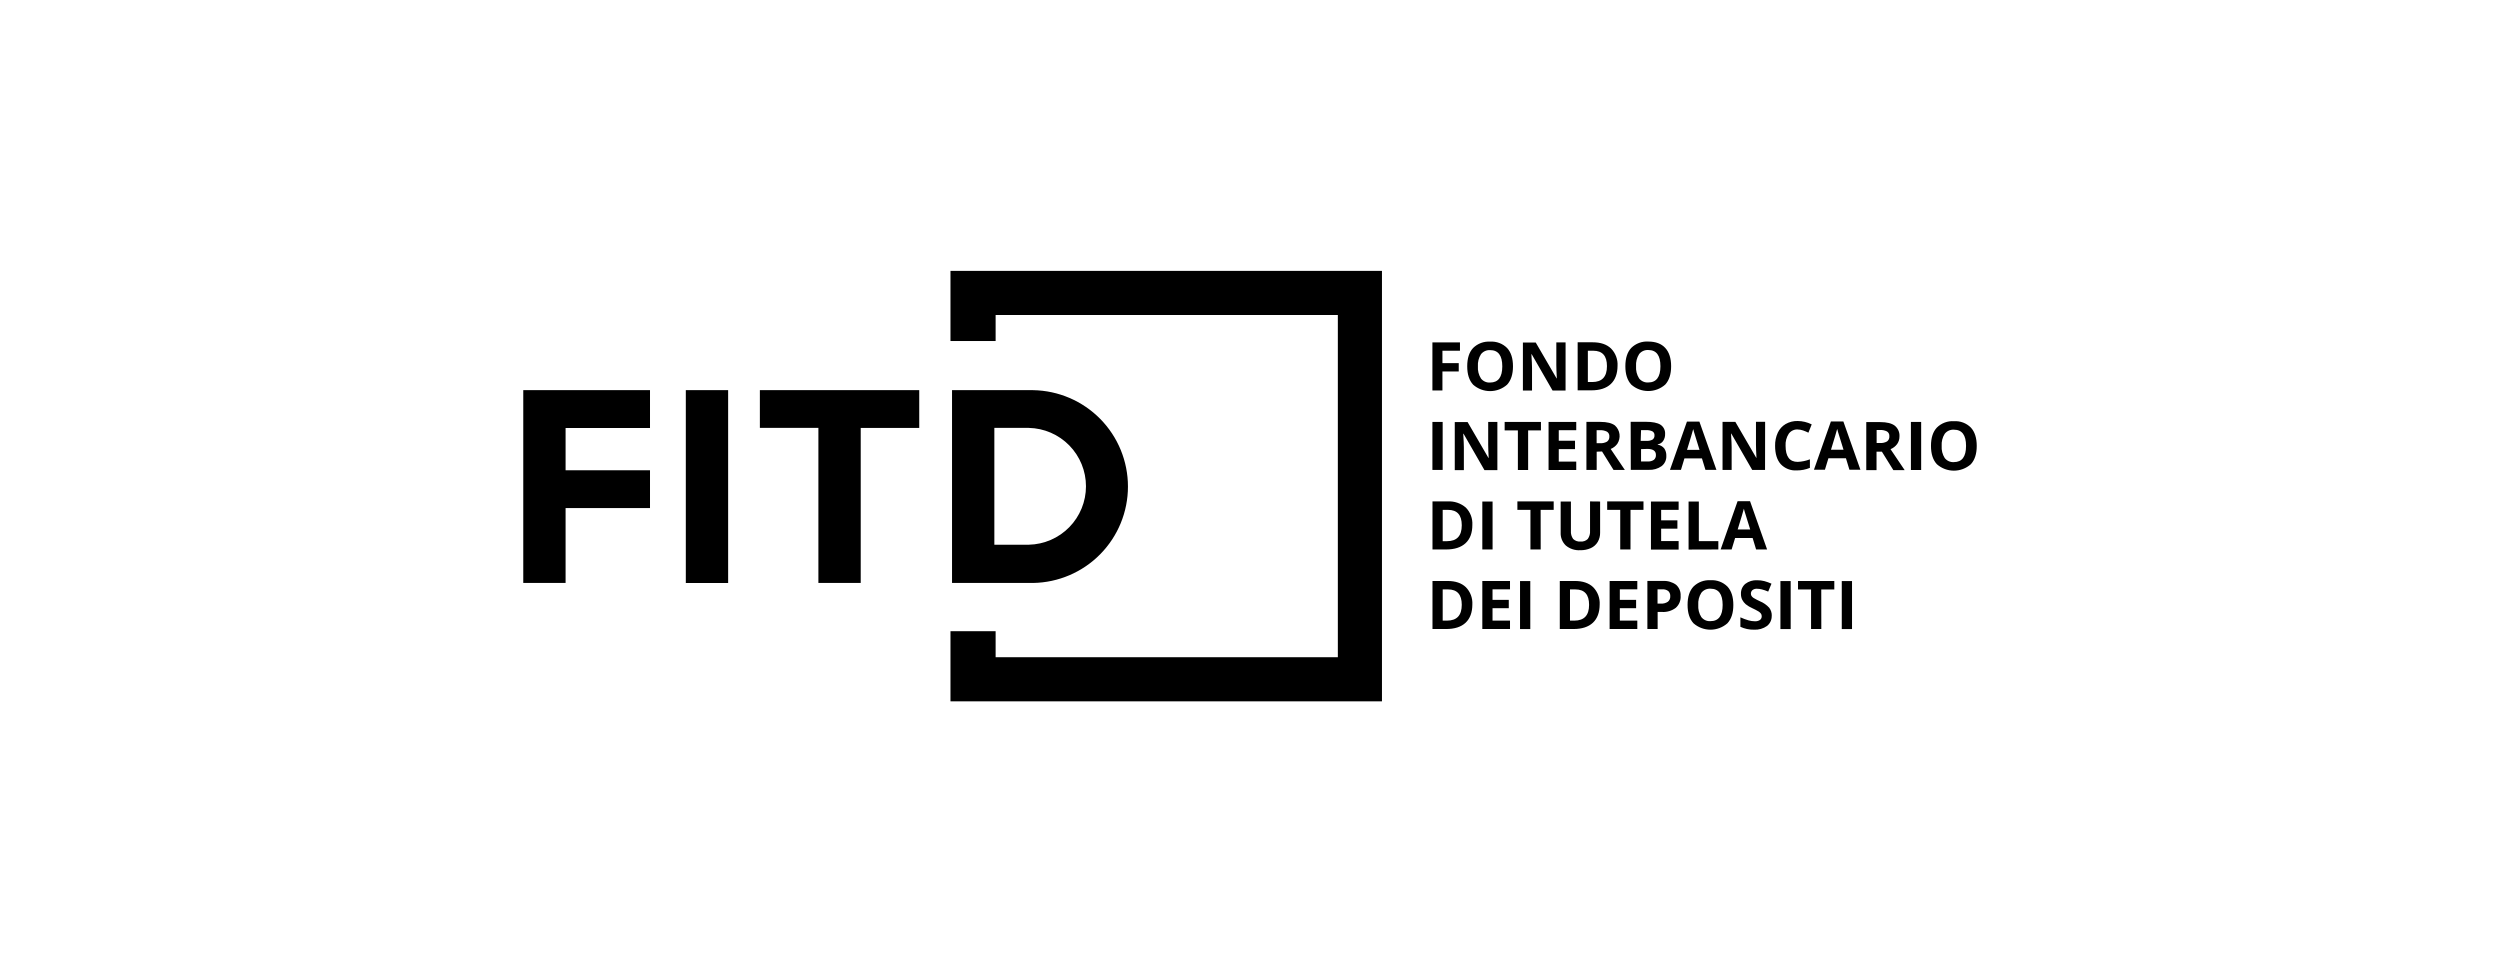
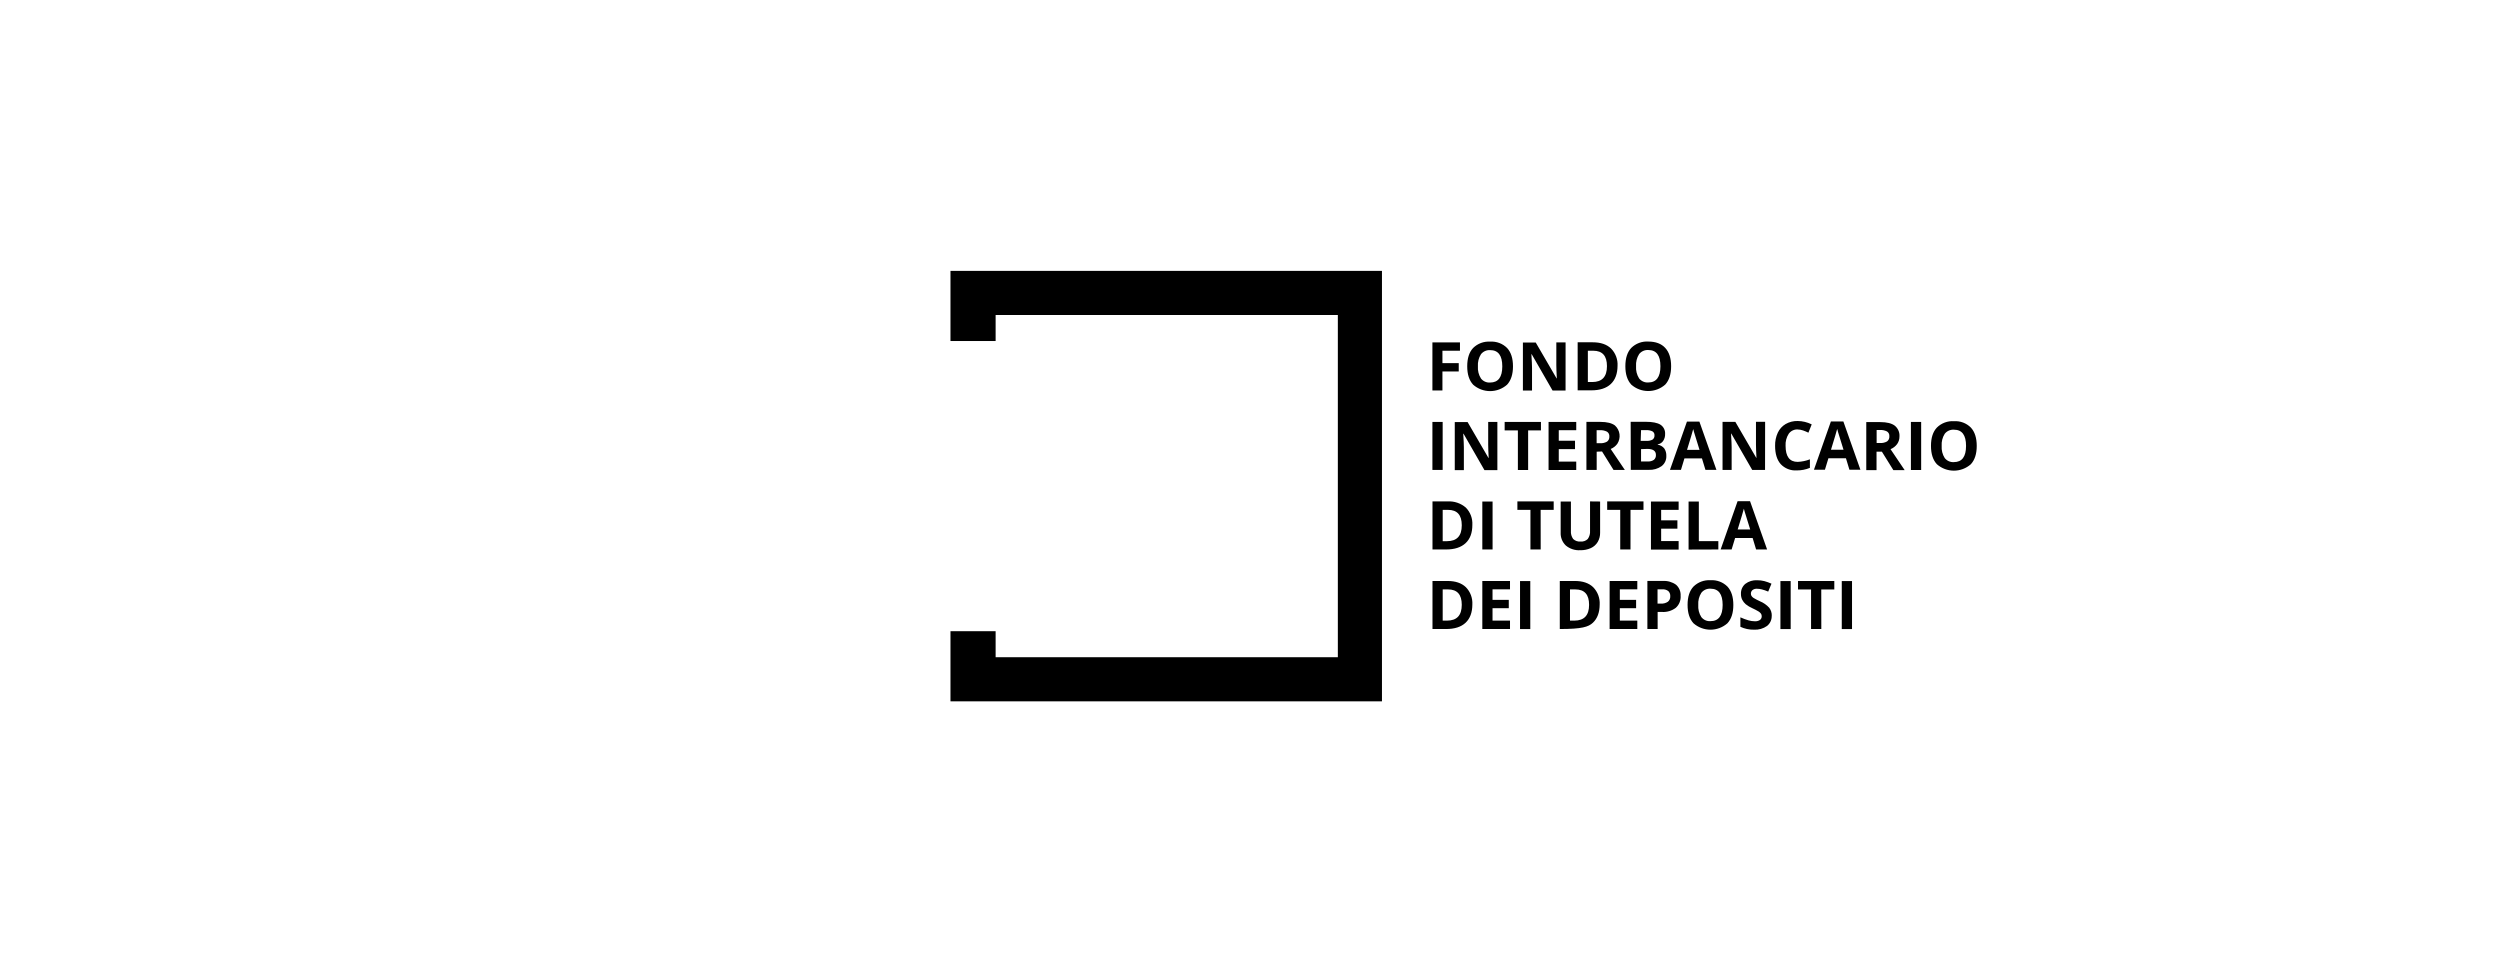
<svg xmlns="http://www.w3.org/2000/svg" width="1080" height="420" viewBox="0 0 1080 420" fill="none">
  <path d="M410.607 117.021V147.32H430.109V136.08H577.948V283.92H430.109V272.68H410.607V302.979H597.007V117.021H410.607Z" fill="black" />
-   <path d="M314.555 251.862H296.272V168.551H314.555V251.862ZM397.113 168.551H328.265V184.852H353.547V251.839H371.83V184.874H397.113V168.551ZM444.432 235.317C451.033 235.179 457.317 232.459 461.936 227.742C466.555 223.025 469.142 216.686 469.142 210.084C469.142 203.482 466.555 197.143 461.936 192.426C457.317 187.709 451.033 184.99 444.432 184.852H429.56V235.317H444.432ZM446.304 168.551C457.231 168.729 467.651 173.195 475.315 180.985C482.979 188.776 487.275 199.266 487.275 210.195C487.275 221.124 482.979 231.614 475.315 239.405C467.651 247.195 457.231 251.661 446.304 251.839H411.277V168.551H446.304ZM226.05 168.551V251.839H244.334V219.492H280.801V203.169H244.334V184.885H280.801V168.551H226.05Z" fill="black" />
-   <path d="M623.132 168.67H618.802V147.906H630.706V151.516H623.132V156.876H630.175V160.464H623.132V168.67ZM638.458 158.26C638.331 156.414 638.797 154.575 639.787 153.011C640.256 152.419 640.862 151.95 641.553 151.643C642.243 151.336 642.998 151.202 643.752 151.25C647.236 151.25 648.983 153.587 648.99 158.26C648.99 162.934 647.24 165.259 643.719 165.259C642.968 165.312 642.217 165.181 641.529 164.876C640.842 164.571 640.24 164.101 639.776 163.51C638.787 161.946 638.325 160.106 638.458 158.26ZM653.608 158.26C653.608 154.813 652.762 152.173 651.072 150.342C650.119 149.387 648.973 148.647 647.71 148.171C646.448 147.696 645.098 147.496 643.752 147.585C642.402 147.497 641.05 147.695 639.783 148.166C638.515 148.638 637.362 149.372 636.399 150.32C634.693 152.136 633.84 154.75 633.84 158.238C633.84 161.727 634.693 164.34 636.399 166.189C638.422 167.974 641.027 168.959 643.724 168.959C646.422 168.959 649.027 167.974 651.05 166.189C652.755 164.34 653.608 161.704 653.608 158.26ZM676.332 147.906H672.334V157.74C672.334 158.847 672.401 160.763 672.544 163.465H672.445L663.43 147.961H657.893V168.725H661.836V158.958C661.836 157.773 661.736 155.802 661.559 153.022H661.692L670.717 168.725H676.321L676.332 147.906ZM694.206 158.205C694.206 162.768 692.09 165.038 687.849 165.038H685.955V151.516H688.292C692.234 151.516 694.206 153.731 694.206 158.161M698.779 158.05C698.859 156.673 698.65 155.295 698.166 154.004C697.681 152.713 696.932 151.537 695.966 150.553C694.095 148.759 691.459 147.873 688.07 147.873H681.548V168.626H687.428C691.12 168.626 693.929 167.718 695.856 165.902C697.783 164.085 698.757 161.468 698.779 158.05ZM706.775 158.216C706.648 156.37 707.113 154.531 708.104 152.967C708.573 152.375 709.179 151.905 709.869 151.599C710.56 151.292 711.314 151.157 712.068 151.206C715.568 151.206 717.306 153.543 717.306 158.216C717.306 162.889 715.523 165.226 712.046 165.226C711.294 165.279 710.541 165.147 709.852 164.842C709.163 164.537 708.559 164.068 708.093 163.476C707.108 161.91 706.647 160.072 706.775 158.227M721.924 158.227C721.924 154.779 721.079 152.14 719.388 150.309C717.705 148.471 715.258 147.552 712.068 147.552C710.719 147.463 709.366 147.662 708.099 148.133C706.832 148.604 705.679 149.338 704.715 150.287C703.01 152.103 702.157 154.717 702.157 158.205C702.157 161.693 703.01 164.307 704.715 166.156C706.738 167.941 709.343 168.925 712.04 168.925C714.738 168.925 717.343 167.941 719.366 166.156C721.071 164.307 721.924 161.671 721.924 158.227ZM618.802 203.011H623.231V182.28H618.802V203.011ZM646.864 182.28H642.899V192.114C642.899 193.221 642.965 195.137 643.109 197.828H643.01L633.995 182.325H628.458V203.089H632.39V193.321C632.39 192.136 632.301 190.154 632.124 187.385H632.257L641.282 203.089H646.864V182.28ZM660.153 185.946H665.69V182.28H650.009V185.946H655.723V203.044H660.153V185.946ZM680.939 199.412H673.386V194.019H680.407V190.409H673.386V185.857H680.939V182.28H668.979V203.044H680.939V199.412ZM825.512 203.044H829.941V182.28H825.512V203.044ZM838.801 192.635C838.674 190.788 839.139 188.949 840.13 187.385C840.601 186.792 841.208 186.322 841.901 186.016C842.593 185.709 843.35 185.575 844.105 185.625C847.597 185.625 849.34 187.961 849.332 192.635C849.332 197.308 847.582 199.633 844.072 199.633C843.32 199.683 842.566 199.549 841.877 199.242C841.189 198.935 840.585 198.465 840.119 197.873C839.134 196.311 838.673 194.476 838.801 192.635ZM853.95 192.635C853.95 189.19 853.108 186.544 851.414 184.717C850.464 183.761 849.32 183.02 848.059 182.545C846.798 182.069 845.45 181.869 844.105 181.959C842.756 181.869 841.403 182.066 840.135 182.537C838.867 183.009 837.714 183.744 836.752 184.694C835.035 186.511 834.183 189.124 834.183 192.612C834.183 196.101 835.035 198.714 836.741 200.553C838.765 202.34 841.372 203.327 844.072 203.327C846.772 203.327 849.379 202.34 851.403 200.553C853.097 198.714 853.95 196.068 853.95 192.635ZM631.482 226.964C631.482 231.512 629.363 233.786 625.125 233.786H623.243V220.265H625.579C629.522 220.265 631.482 222.479 631.482 226.909M636.055 226.787C636.137 225.411 635.93 224.033 635.448 222.742C634.965 221.451 634.218 220.275 633.253 219.29C631.071 217.402 628.238 216.441 625.358 216.61H618.835V237.374H624.715C628.381 237.374 631.194 236.455 633.143 234.639C635.092 232.823 636.055 230.209 636.055 226.787ZM640.363 237.374H644.793V216.654H640.363V237.374ZM665.557 220.276H671.193V216.61H655.513V220.276H661.149V237.374H665.579L665.557 220.276ZM686.897 216.61V229.29C687.002 230.549 686.656 231.805 685.922 232.834C685.514 233.236 685.023 233.543 684.484 233.735C683.944 233.926 683.369 233.996 682.799 233.941C682.217 234 681.63 233.931 681.077 233.74C680.524 233.549 680.02 233.239 679.599 232.834C678.875 231.809 678.533 230.563 678.635 229.312V216.654H674.206V230.032C674.151 231.072 674.32 232.111 674.702 233.08C675.085 234.049 675.67 234.924 676.42 235.647C678.157 237.1 680.384 237.833 682.644 237.695C684.229 237.737 685.803 237.423 687.251 236.776C688.489 236.215 689.525 235.287 690.219 234.118C690.93 232.896 691.287 231.501 691.249 230.087V216.654L686.897 216.61ZM704.383 220.276H709.986V216.61H694.305V220.276H699.942V237.374H704.372L704.383 220.276ZM725.169 233.731H717.616V228.382H724.637V224.772H717.616V220.265H725.169V216.654H713.209V237.418H725.169V233.731ZM742.323 237.374V233.775H733.895V216.654H729.466V237.418L742.323 237.374ZM750.673 228.736C752.146 223.952 753.043 220.984 753.353 219.744C753.43 220.087 753.563 220.552 753.729 221.139C753.895 221.726 754.693 224.262 756.088 228.736H750.673ZM763.386 237.374L756.021 216.521H750.639L743.319 237.374H748.059L749.565 232.424H757.14L758.635 237.374H763.386ZM631.482 261.272C631.482 265.835 629.366 268.105 625.125 268.105H623.243V254.628H625.579C629.522 254.628 631.482 256.842 631.482 261.272ZM636.055 261.161C636.137 259.785 635.93 258.407 635.448 257.116C634.965 255.825 634.218 254.649 633.253 253.664C631.371 251.87 628.746 250.984 625.358 250.984H618.835V271.737H624.715C628.407 271.737 631.216 270.829 633.143 269.013C635.07 267.197 636.04 264.58 636.055 261.161ZM652.323 268.105H644.771V262.756H651.792V259.146H644.771V254.583H652.323V250.984H640.363V271.737H652.323V268.105ZM656.653 271.748H661.083V251.029H656.653V271.748ZM686.487 261.272C686.487 265.835 684.361 268.105 680.13 268.105H678.237V254.628H680.573C684.516 254.628 686.487 256.842 686.487 261.272ZM691.061 261.161C691.14 259.785 690.931 258.406 690.447 257.115C689.962 255.824 689.213 254.649 688.248 253.664C686.376 251.87 683.741 250.984 680.352 250.984H673.829V271.737H679.71C683.401 271.737 686.21 270.829 688.137 269.013C690.064 267.197 691.038 264.58 691.061 261.161ZM707.317 268.105H699.765V262.756H706.797V259.146H699.765V254.583H707.317V250.984H695.357V271.737H707.317V268.105ZM716.055 254.583H718.059C718.998 254.508 719.933 254.771 720.695 255.325C720.999 255.62 721.233 255.979 721.38 256.375C721.528 256.772 721.585 257.196 721.548 257.618C721.576 258.057 721.499 258.498 721.324 258.902C721.149 259.306 720.88 259.663 720.54 259.943C719.649 260.547 718.579 260.832 717.506 260.752H716.055V254.583ZM726.022 257.452C726.088 256.549 725.946 255.642 725.606 254.803C725.266 253.964 724.737 253.214 724.061 252.612C722.393 251.417 720.362 250.837 718.314 250.973H711.67V271.737H716.099V264.362H717.982C720.117 264.5 722.231 263.867 723.94 262.579C724.653 261.938 725.213 261.144 725.575 260.256C725.938 259.367 726.094 258.409 726.033 257.452M733.652 261.327C733.523 259.484 733.989 257.648 734.981 256.089C735.447 255.494 736.053 255.021 736.743 254.712C737.434 254.404 738.19 254.268 738.945 254.318C742.437 254.318 744.183 256.654 744.183 261.327C744.183 266.001 742.433 268.337 738.912 268.337C738.161 268.388 737.409 268.254 736.722 267.947C736.034 267.641 735.433 267.17 734.97 266.577C733.98 265.013 733.518 263.173 733.652 261.327ZM748.801 261.327C748.801 257.887 747.956 255.248 746.265 253.409C745.312 252.454 744.166 251.714 742.904 251.238C741.641 250.763 740.291 250.563 738.945 250.652C737.596 250.567 736.244 250.766 734.977 251.237C733.711 251.709 732.557 252.441 731.592 253.387C729.887 255.203 729.034 257.817 729.034 261.305C729.034 264.794 729.887 267.407 731.592 269.257C733.615 271.041 736.22 272.026 738.917 272.026C741.615 272.026 744.22 271.041 746.243 269.257C747.948 267.407 748.801 264.827 748.801 261.327ZM765.412 265.979C765.437 264.743 765.047 263.534 764.305 262.546C763.196 261.33 761.83 260.377 760.307 259.755C759.351 259.323 758.419 258.839 757.517 258.304C757.18 258.082 756.89 257.796 756.664 257.463C756.472 257.158 756.376 256.803 756.387 256.444C756.38 256.157 756.437 255.872 756.554 255.609C756.671 255.347 756.844 255.114 757.062 254.927C757.607 254.502 758.289 254.294 758.978 254.34C759.699 254.347 760.417 254.44 761.116 254.617C762.052 254.869 762.97 255.187 763.862 255.569L765.28 252.147C764.284 251.699 763.254 251.328 762.201 251.04C761.195 250.783 760.16 250.657 759.122 250.663C757.269 250.552 755.438 251.11 753.962 252.236C753.339 252.766 752.847 253.433 752.523 254.183C752.198 254.934 752.05 255.749 752.09 256.566C752.071 257.451 752.265 258.328 752.655 259.124C753.032 259.855 753.547 260.505 754.172 261.04C755.045 261.734 756.006 262.311 757.029 262.756C757.952 263.174 758.85 263.644 759.72 264.162C760.107 264.408 760.448 264.719 760.728 265.082C760.956 265.405 761.072 265.794 761.06 266.189C761.08 266.507 761.02 266.825 760.884 267.113C760.749 267.402 760.543 267.651 760.285 267.839C759.622 268.248 758.848 268.441 758.07 268.393C757.168 268.377 756.271 268.247 755.401 268.005C754.184 267.658 752.996 267.217 751.847 266.687V270.774C753.685 271.635 755.697 272.063 757.727 272.025C759.735 272.142 761.723 271.571 763.364 270.408C764.024 269.88 764.55 269.204 764.901 268.434C765.251 267.665 765.415 266.823 765.379 265.979M769.144 271.748H773.574V251.029H769.144V271.748ZM786.785 254.65H792.422V250.984H776.741V254.65H782.378V271.737H786.808L786.785 254.65ZM795.645 271.748H800.074V251.029H795.645V271.748ZM689.743 185.846H691.072C692.158 185.773 693.243 185.991 694.217 186.477C694.564 186.697 694.843 187.01 695.023 187.379C695.203 187.749 695.277 188.161 695.236 188.57C695.272 188.994 695.2 189.42 695.025 189.807C694.851 190.195 694.58 190.532 694.239 190.785C693.301 191.308 692.231 191.546 691.16 191.472H689.743V185.846ZM692.079 195.038L697.041 203H701.924C700.987 201.634 698.949 198.618 695.811 193.952C696.952 193.495 697.942 192.728 698.669 191.738C699.475 190.511 699.816 189.035 699.629 187.579C699.442 186.122 698.74 184.781 697.65 183.797C696.299 182.779 694.206 182.258 691.382 182.258H685.335V203.022H689.765V195.126L692.079 195.038ZM711.67 193.93C714.128 193.93 715.357 194.794 715.357 196.522C715.388 196.919 715.326 197.317 715.176 197.686C715.026 198.055 714.792 198.385 714.493 198.648C713.7 199.175 712.752 199.421 711.802 199.345H708.934V194.019L711.67 193.93ZM708.934 185.824H711.094C712.042 185.758 712.992 185.937 713.851 186.344C714.144 186.517 714.382 186.769 714.538 187.07C714.695 187.372 714.764 187.711 714.737 188.05C714.767 188.399 714.709 188.751 714.568 189.072C714.426 189.393 714.207 189.674 713.929 189.888C713.136 190.318 712.236 190.51 711.337 190.442H708.779L708.934 185.824ZM704.505 202.978H712.257C714.228 203.078 716.177 202.517 717.794 201.383C718.469 200.866 719.009 200.193 719.368 199.421C719.726 198.65 719.893 197.803 719.853 196.953C719.905 195.818 719.599 194.694 718.978 193.742C718.265 192.863 717.251 192.279 716.132 192.103V191.959C716.597 191.888 717.042 191.724 717.442 191.477C717.842 191.229 718.187 190.904 718.458 190.519C719.066 189.623 719.369 188.556 719.322 187.474C719.374 186.691 719.216 185.908 718.866 185.205C718.516 184.503 717.985 183.906 717.328 183.476C716 182.635 713.862 182.214 710.916 182.214H704.449L704.505 202.978ZM728.79 194.351C730.267 189.567 731.16 186.57 731.47 185.359C731.548 185.702 731.669 186.156 731.847 186.743C732.024 187.33 732.799 189.866 734.194 194.351H728.79ZM741.492 202.978L734.139 182.136H728.757L721.426 202.978H726.177L727.672 198.039H735.246L736.753 202.978H741.492ZM762.533 182.214H758.58V192.048C758.58 193.155 758.646 195.071 758.79 197.762H758.69L749.676 182.258H744.139V203.022H748.07V193.255C748.07 192.07 747.982 190.087 747.804 187.319H747.926L756.963 203.022H762.5L762.533 182.214ZM776.586 185.536C777.375 185.547 778.156 185.685 778.901 185.946C779.697 186.226 780.478 186.551 781.237 186.92L782.655 183.332C780.769 182.391 778.694 181.892 776.586 181.87C774.772 181.826 772.98 182.278 771.403 183.177C769.924 184.052 768.743 185.353 768.015 186.909C767.198 188.685 766.796 190.625 766.841 192.579C766.841 196.012 767.638 198.637 769.244 200.475C770.123 201.416 771.199 202.151 772.396 202.626C773.593 203.101 774.88 203.304 776.165 203.221C778.125 203.241 780.069 202.864 781.88 202.114V198.426C780.188 199.085 778.4 199.459 776.586 199.534C773.109 199.534 771.37 197.219 771.37 192.59C771.262 190.755 771.739 188.932 772.732 187.385C773.169 186.778 773.75 186.289 774.423 185.962C775.096 185.636 775.839 185.482 776.586 185.514M790.983 194.285C792.459 189.501 793.352 186.503 793.663 185.292C793.74 185.636 793.873 186.09 794.039 186.677C794.205 187.264 795.003 189.8 796.398 194.285H790.983ZM803.696 202.911L796.331 182.07H790.949L783.629 202.911H788.369L789.875 197.972H797.45L798.945 202.911H803.696ZM810.706 185.757H812.046C813.131 185.684 814.217 185.902 815.191 186.389C815.536 186.61 815.813 186.923 815.991 187.292C816.169 187.662 816.241 188.074 816.198 188.482C816.234 188.904 816.163 189.329 815.99 189.716C815.818 190.103 815.55 190.44 815.213 190.697C814.272 191.221 813.198 191.46 812.123 191.383H810.706V185.757ZM812.976 195.126L817.926 203.089H822.81C821.865 201.723 819.831 198.707 816.708 194.041C817.847 193.581 818.836 192.814 819.565 191.826C820.235 190.874 820.587 189.735 820.573 188.57C820.634 187.683 820.481 186.794 820.126 185.979C819.772 185.164 819.226 184.446 818.535 183.886C817.184 182.867 815.091 182.347 812.278 182.347H806.232V203.111H810.661V195.126H812.976Z" fill="black" />
+   <path d="M623.132 168.67H618.802V147.906H630.706V151.516H623.132V156.876H630.175V160.464H623.132V168.67ZM638.458 158.26C638.331 156.414 638.797 154.575 639.787 153.011C640.256 152.419 640.862 151.95 641.553 151.643C642.243 151.336 642.998 151.202 643.752 151.25C647.236 151.25 648.983 153.587 648.99 158.26C648.99 162.934 647.24 165.259 643.719 165.259C642.968 165.312 642.217 165.181 641.529 164.876C640.842 164.571 640.24 164.101 639.776 163.51C638.787 161.946 638.325 160.106 638.458 158.26ZM653.608 158.26C653.608 154.813 652.762 152.173 651.072 150.342C650.119 149.387 648.973 148.647 647.71 148.171C646.448 147.696 645.098 147.496 643.752 147.585C642.402 147.497 641.05 147.695 639.783 148.166C638.515 148.638 637.362 149.372 636.399 150.32C634.693 152.136 633.84 154.75 633.84 158.238C633.84 161.727 634.693 164.34 636.399 166.189C638.422 167.974 641.027 168.959 643.724 168.959C646.422 168.959 649.027 167.974 651.05 166.189C652.755 164.34 653.608 161.704 653.608 158.26ZM676.332 147.906H672.334V157.74C672.334 158.847 672.401 160.763 672.544 163.465H672.445L663.43 147.961H657.893V168.725H661.836V158.958C661.836 157.773 661.736 155.802 661.559 153.022H661.692L670.717 168.725H676.321L676.332 147.906ZM694.206 158.205C694.206 162.768 692.09 165.038 687.849 165.038H685.955V151.516H688.292C692.234 151.516 694.206 153.731 694.206 158.161M698.779 158.05C698.859 156.673 698.65 155.295 698.166 154.004C697.681 152.713 696.932 151.537 695.966 150.553C694.095 148.759 691.459 147.873 688.07 147.873H681.548V168.626H687.428C691.12 168.626 693.929 167.718 695.856 165.902C697.783 164.085 698.757 161.468 698.779 158.05ZM706.775 158.216C706.648 156.37 707.113 154.531 708.104 152.967C708.573 152.375 709.179 151.905 709.869 151.599C710.56 151.292 711.314 151.157 712.068 151.206C715.568 151.206 717.306 153.543 717.306 158.216C717.306 162.889 715.523 165.226 712.046 165.226C711.294 165.279 710.541 165.147 709.852 164.842C709.163 164.537 708.559 164.068 708.093 163.476C707.108 161.91 706.647 160.072 706.775 158.227M721.924 158.227C721.924 154.779 721.079 152.14 719.388 150.309C717.705 148.471 715.258 147.552 712.068 147.552C710.719 147.463 709.366 147.662 708.099 148.133C706.832 148.604 705.679 149.338 704.715 150.287C703.01 152.103 702.157 154.717 702.157 158.205C702.157 161.693 703.01 164.307 704.715 166.156C706.738 167.941 709.343 168.925 712.04 168.925C714.738 168.925 717.343 167.941 719.366 166.156C721.071 164.307 721.924 161.671 721.924 158.227ZM618.802 203.011H623.231V182.28H618.802V203.011ZM646.864 182.28H642.899V192.114C642.899 193.221 642.965 195.137 643.109 197.828H643.01L633.995 182.325H628.458V203.089H632.39V193.321C632.39 192.136 632.301 190.154 632.124 187.385H632.257L641.282 203.089H646.864V182.28ZM660.153 185.946H665.69V182.28H650.009V185.946H655.723V203.044H660.153V185.946ZM680.939 199.412H673.386V194.019H680.407V190.409H673.386V185.857H680.939V182.28H668.979V203.044H680.939V199.412ZM825.512 203.044H829.941V182.28H825.512V203.044ZM838.801 192.635C838.674 190.788 839.139 188.949 840.13 187.385C840.601 186.792 841.208 186.322 841.901 186.016C842.593 185.709 843.35 185.575 844.105 185.625C847.597 185.625 849.34 187.961 849.332 192.635C849.332 197.308 847.582 199.633 844.072 199.633C843.32 199.683 842.566 199.549 841.877 199.242C841.189 198.935 840.585 198.465 840.119 197.873C839.134 196.311 838.673 194.476 838.801 192.635ZM853.95 192.635C853.95 189.19 853.108 186.544 851.414 184.717C850.464 183.761 849.32 183.02 848.059 182.545C846.798 182.069 845.45 181.869 844.105 181.959C842.756 181.869 841.403 182.066 840.135 182.537C838.867 183.009 837.714 183.744 836.752 184.694C835.035 186.511 834.183 189.124 834.183 192.612C834.183 196.101 835.035 198.714 836.741 200.553C838.765 202.34 841.372 203.327 844.072 203.327C846.772 203.327 849.379 202.34 851.403 200.553C853.097 198.714 853.95 196.068 853.95 192.635ZM631.482 226.964C631.482 231.512 629.363 233.786 625.125 233.786H623.243V220.265H625.579C629.522 220.265 631.482 222.479 631.482 226.909M636.055 226.787C636.137 225.411 635.93 224.033 635.448 222.742C634.965 221.451 634.218 220.275 633.253 219.29C631.071 217.402 628.238 216.441 625.358 216.61H618.835V237.374H624.715C628.381 237.374 631.194 236.455 633.143 234.639C635.092 232.823 636.055 230.209 636.055 226.787ZM640.363 237.374H644.793V216.654H640.363V237.374ZM665.557 220.276H671.193V216.61H655.513V220.276H661.149V237.374H665.579L665.557 220.276ZM686.897 216.61V229.29C687.002 230.549 686.656 231.805 685.922 232.834C685.514 233.236 685.023 233.543 684.484 233.735C683.944 233.926 683.369 233.996 682.799 233.941C682.217 234 681.63 233.931 681.077 233.74C680.524 233.549 680.02 233.239 679.599 232.834C678.875 231.809 678.533 230.563 678.635 229.312V216.654H674.206V230.032C674.151 231.072 674.32 232.111 674.702 233.08C675.085 234.049 675.67 234.924 676.42 235.647C678.157 237.1 680.384 237.833 682.644 237.695C684.229 237.737 685.803 237.423 687.251 236.776C688.489 236.215 689.525 235.287 690.219 234.118C690.93 232.896 691.287 231.501 691.249 230.087V216.654L686.897 216.61ZM704.383 220.276H709.986V216.61H694.305V220.276H699.942V237.374H704.372L704.383 220.276ZM725.169 233.731H717.616V228.382H724.637V224.772H717.616V220.265H725.169V216.654H713.209V237.418H725.169V233.731ZM742.323 237.374V233.775H733.895V216.654H729.466V237.418L742.323 237.374ZM750.673 228.736C752.146 223.952 753.043 220.984 753.353 219.744C753.43 220.087 753.563 220.552 753.729 221.139C753.895 221.726 754.693 224.262 756.088 228.736H750.673ZM763.386 237.374L756.021 216.521H750.639L743.319 237.374H748.059L749.565 232.424H757.14L758.635 237.374H763.386ZM631.482 261.272C631.482 265.835 629.366 268.105 625.125 268.105H623.243V254.628H625.579C629.522 254.628 631.482 256.842 631.482 261.272ZM636.055 261.161C636.137 259.785 635.93 258.407 635.448 257.116C634.965 255.825 634.218 254.649 633.253 253.664C631.371 251.87 628.746 250.984 625.358 250.984H618.835V271.737H624.715C628.407 271.737 631.216 270.829 633.143 269.013C635.07 267.197 636.04 264.58 636.055 261.161ZM652.323 268.105H644.771V262.756H651.792V259.146H644.771V254.583H652.323V250.984H640.363V271.737H652.323V268.105ZM656.653 271.748H661.083V251.029H656.653V271.748ZM686.487 261.272C686.487 265.835 684.361 268.105 680.13 268.105H678.237V254.628H680.573C684.516 254.628 686.487 256.842 686.487 261.272ZM691.061 261.161C691.14 259.785 690.931 258.406 690.447 257.115C689.962 255.824 689.213 254.649 688.248 253.664C686.376 251.87 683.741 250.984 680.352 250.984H673.829V271.737C683.401 271.737 686.21 270.829 688.137 269.013C690.064 267.197 691.038 264.58 691.061 261.161ZM707.317 268.105H699.765V262.756H706.797V259.146H699.765V254.583H707.317V250.984H695.357V271.737H707.317V268.105ZM716.055 254.583H718.059C718.998 254.508 719.933 254.771 720.695 255.325C720.999 255.62 721.233 255.979 721.38 256.375C721.528 256.772 721.585 257.196 721.548 257.618C721.576 258.057 721.499 258.498 721.324 258.902C721.149 259.306 720.88 259.663 720.54 259.943C719.649 260.547 718.579 260.832 717.506 260.752H716.055V254.583ZM726.022 257.452C726.088 256.549 725.946 255.642 725.606 254.803C725.266 253.964 724.737 253.214 724.061 252.612C722.393 251.417 720.362 250.837 718.314 250.973H711.67V271.737H716.099V264.362H717.982C720.117 264.5 722.231 263.867 723.94 262.579C724.653 261.938 725.213 261.144 725.575 260.256C725.938 259.367 726.094 258.409 726.033 257.452M733.652 261.327C733.523 259.484 733.989 257.648 734.981 256.089C735.447 255.494 736.053 255.021 736.743 254.712C737.434 254.404 738.19 254.268 738.945 254.318C742.437 254.318 744.183 256.654 744.183 261.327C744.183 266.001 742.433 268.337 738.912 268.337C738.161 268.388 737.409 268.254 736.722 267.947C736.034 267.641 735.433 267.17 734.97 266.577C733.98 265.013 733.518 263.173 733.652 261.327ZM748.801 261.327C748.801 257.887 747.956 255.248 746.265 253.409C745.312 252.454 744.166 251.714 742.904 251.238C741.641 250.763 740.291 250.563 738.945 250.652C737.596 250.567 736.244 250.766 734.977 251.237C733.711 251.709 732.557 252.441 731.592 253.387C729.887 255.203 729.034 257.817 729.034 261.305C729.034 264.794 729.887 267.407 731.592 269.257C733.615 271.041 736.22 272.026 738.917 272.026C741.615 272.026 744.22 271.041 746.243 269.257C747.948 267.407 748.801 264.827 748.801 261.327ZM765.412 265.979C765.437 264.743 765.047 263.534 764.305 262.546C763.196 261.33 761.83 260.377 760.307 259.755C759.351 259.323 758.419 258.839 757.517 258.304C757.18 258.082 756.89 257.796 756.664 257.463C756.472 257.158 756.376 256.803 756.387 256.444C756.38 256.157 756.437 255.872 756.554 255.609C756.671 255.347 756.844 255.114 757.062 254.927C757.607 254.502 758.289 254.294 758.978 254.34C759.699 254.347 760.417 254.44 761.116 254.617C762.052 254.869 762.97 255.187 763.862 255.569L765.28 252.147C764.284 251.699 763.254 251.328 762.201 251.04C761.195 250.783 760.16 250.657 759.122 250.663C757.269 250.552 755.438 251.11 753.962 252.236C753.339 252.766 752.847 253.433 752.523 254.183C752.198 254.934 752.05 255.749 752.09 256.566C752.071 257.451 752.265 258.328 752.655 259.124C753.032 259.855 753.547 260.505 754.172 261.04C755.045 261.734 756.006 262.311 757.029 262.756C757.952 263.174 758.85 263.644 759.72 264.162C760.107 264.408 760.448 264.719 760.728 265.082C760.956 265.405 761.072 265.794 761.06 266.189C761.08 266.507 761.02 266.825 760.884 267.113C760.749 267.402 760.543 267.651 760.285 267.839C759.622 268.248 758.848 268.441 758.07 268.393C757.168 268.377 756.271 268.247 755.401 268.005C754.184 267.658 752.996 267.217 751.847 266.687V270.774C753.685 271.635 755.697 272.063 757.727 272.025C759.735 272.142 761.723 271.571 763.364 270.408C764.024 269.88 764.55 269.204 764.901 268.434C765.251 267.665 765.415 266.823 765.379 265.979M769.144 271.748H773.574V251.029H769.144V271.748ZM786.785 254.65H792.422V250.984H776.741V254.65H782.378V271.737H786.808L786.785 254.65ZM795.645 271.748H800.074V251.029H795.645V271.748ZM689.743 185.846H691.072C692.158 185.773 693.243 185.991 694.217 186.477C694.564 186.697 694.843 187.01 695.023 187.379C695.203 187.749 695.277 188.161 695.236 188.57C695.272 188.994 695.2 189.42 695.025 189.807C694.851 190.195 694.58 190.532 694.239 190.785C693.301 191.308 692.231 191.546 691.16 191.472H689.743V185.846ZM692.079 195.038L697.041 203H701.924C700.987 201.634 698.949 198.618 695.811 193.952C696.952 193.495 697.942 192.728 698.669 191.738C699.475 190.511 699.816 189.035 699.629 187.579C699.442 186.122 698.74 184.781 697.65 183.797C696.299 182.779 694.206 182.258 691.382 182.258H685.335V203.022H689.765V195.126L692.079 195.038ZM711.67 193.93C714.128 193.93 715.357 194.794 715.357 196.522C715.388 196.919 715.326 197.317 715.176 197.686C715.026 198.055 714.792 198.385 714.493 198.648C713.7 199.175 712.752 199.421 711.802 199.345H708.934V194.019L711.67 193.93ZM708.934 185.824H711.094C712.042 185.758 712.992 185.937 713.851 186.344C714.144 186.517 714.382 186.769 714.538 187.07C714.695 187.372 714.764 187.711 714.737 188.05C714.767 188.399 714.709 188.751 714.568 189.072C714.426 189.393 714.207 189.674 713.929 189.888C713.136 190.318 712.236 190.51 711.337 190.442H708.779L708.934 185.824ZM704.505 202.978H712.257C714.228 203.078 716.177 202.517 717.794 201.383C718.469 200.866 719.009 200.193 719.368 199.421C719.726 198.65 719.893 197.803 719.853 196.953C719.905 195.818 719.599 194.694 718.978 193.742C718.265 192.863 717.251 192.279 716.132 192.103V191.959C716.597 191.888 717.042 191.724 717.442 191.477C717.842 191.229 718.187 190.904 718.458 190.519C719.066 189.623 719.369 188.556 719.322 187.474C719.374 186.691 719.216 185.908 718.866 185.205C718.516 184.503 717.985 183.906 717.328 183.476C716 182.635 713.862 182.214 710.916 182.214H704.449L704.505 202.978ZM728.79 194.351C730.267 189.567 731.16 186.57 731.47 185.359C731.548 185.702 731.669 186.156 731.847 186.743C732.024 187.33 732.799 189.866 734.194 194.351H728.79ZM741.492 202.978L734.139 182.136H728.757L721.426 202.978H726.177L727.672 198.039H735.246L736.753 202.978H741.492ZM762.533 182.214H758.58V192.048C758.58 193.155 758.646 195.071 758.79 197.762H758.69L749.676 182.258H744.139V203.022H748.07V193.255C748.07 192.07 747.982 190.087 747.804 187.319H747.926L756.963 203.022H762.5L762.533 182.214ZM776.586 185.536C777.375 185.547 778.156 185.685 778.901 185.946C779.697 186.226 780.478 186.551 781.237 186.92L782.655 183.332C780.769 182.391 778.694 181.892 776.586 181.87C774.772 181.826 772.98 182.278 771.403 183.177C769.924 184.052 768.743 185.353 768.015 186.909C767.198 188.685 766.796 190.625 766.841 192.579C766.841 196.012 767.638 198.637 769.244 200.475C770.123 201.416 771.199 202.151 772.396 202.626C773.593 203.101 774.88 203.304 776.165 203.221C778.125 203.241 780.069 202.864 781.88 202.114V198.426C780.188 199.085 778.4 199.459 776.586 199.534C773.109 199.534 771.37 197.219 771.37 192.59C771.262 190.755 771.739 188.932 772.732 187.385C773.169 186.778 773.75 186.289 774.423 185.962C775.096 185.636 775.839 185.482 776.586 185.514M790.983 194.285C792.459 189.501 793.352 186.503 793.663 185.292C793.74 185.636 793.873 186.09 794.039 186.677C794.205 187.264 795.003 189.8 796.398 194.285H790.983ZM803.696 202.911L796.331 182.07H790.949L783.629 202.911H788.369L789.875 197.972H797.45L798.945 202.911H803.696ZM810.706 185.757H812.046C813.131 185.684 814.217 185.902 815.191 186.389C815.536 186.61 815.813 186.923 815.991 187.292C816.169 187.662 816.241 188.074 816.198 188.482C816.234 188.904 816.163 189.329 815.99 189.716C815.818 190.103 815.55 190.44 815.213 190.697C814.272 191.221 813.198 191.46 812.123 191.383H810.706V185.757ZM812.976 195.126L817.926 203.089H822.81C821.865 201.723 819.831 198.707 816.708 194.041C817.847 193.581 818.836 192.814 819.565 191.826C820.235 190.874 820.587 189.735 820.573 188.57C820.634 187.683 820.481 186.794 820.126 185.979C819.772 185.164 819.226 184.446 818.535 183.886C817.184 182.867 815.091 182.347 812.278 182.347H806.232V203.111H810.661V195.126H812.976Z" fill="black" />
</svg>